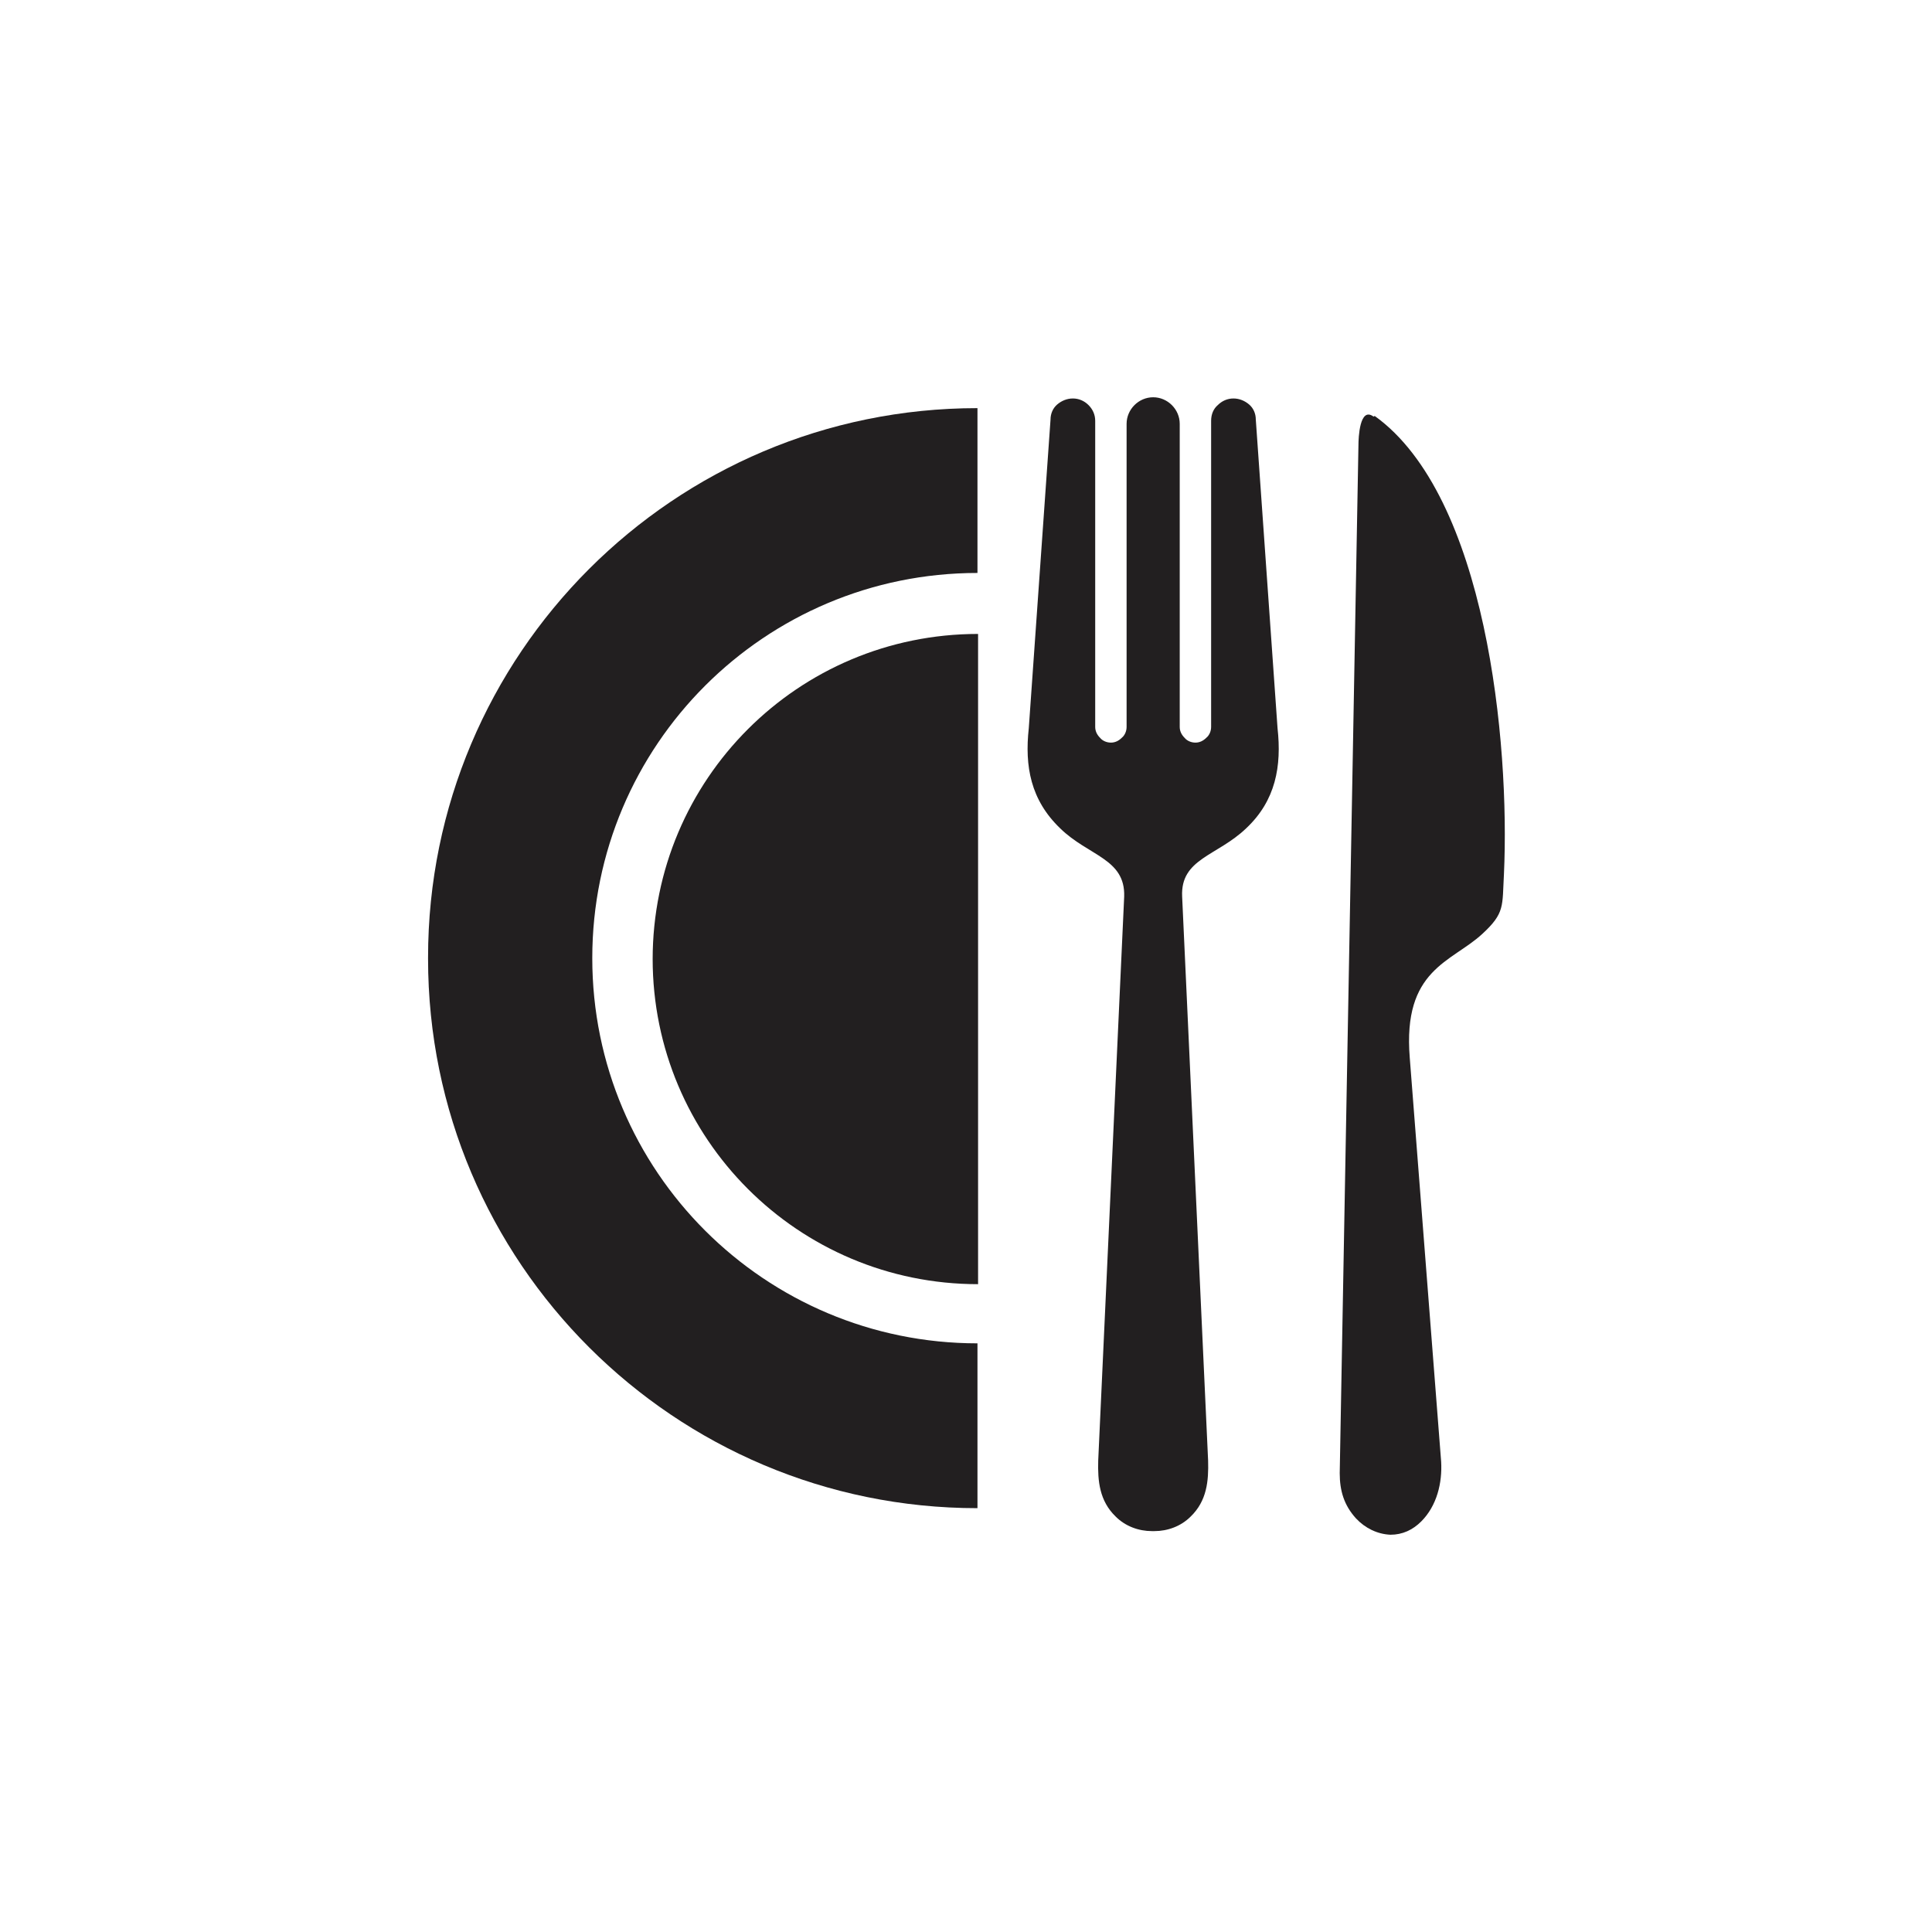
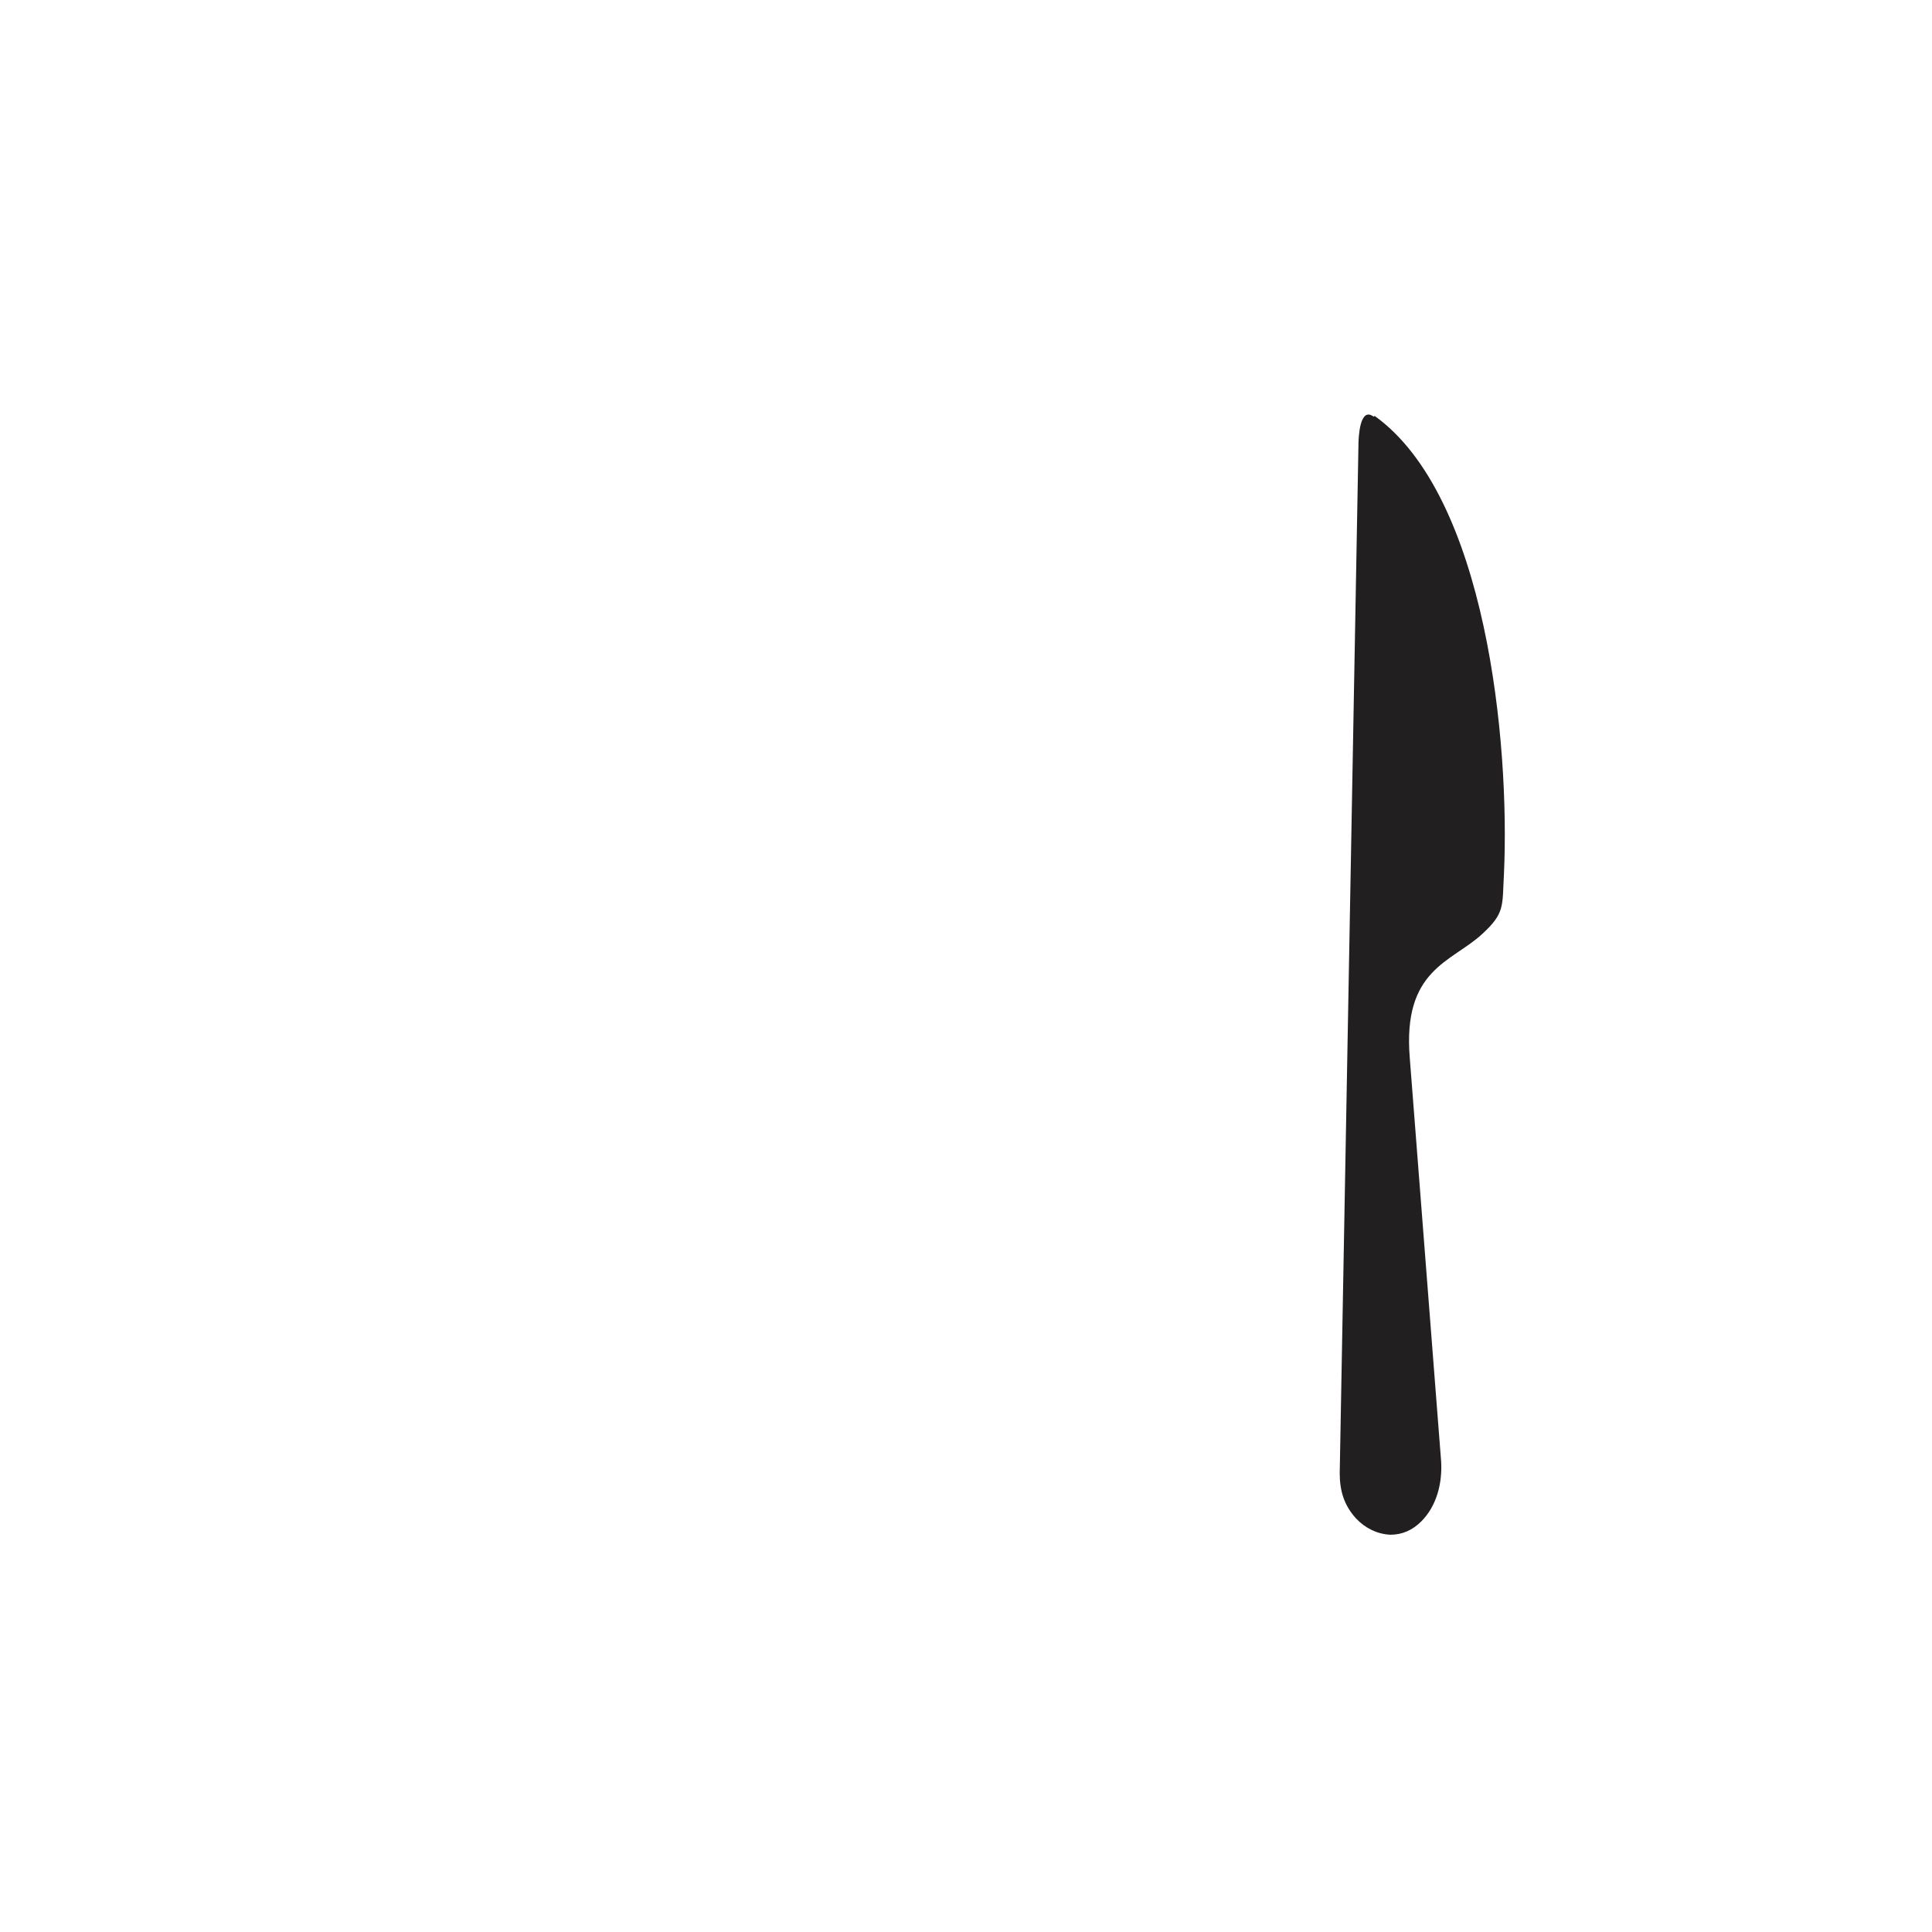
<svg xmlns="http://www.w3.org/2000/svg" id="Layer_1" data-name="Layer 1" viewBox="0 0 32 32">
  <defs>
    <style>
      .cls-1 {
        fill: #221f20;
        fill-rule: evenodd;
      }
    </style>
  </defs>
-   <path class="cls-1" d="M10.81,15.88c0,2.98,2.41,5.39,5.39,5.39v-10.77c-2.98,0-5.39,2.41-5.39,5.39Z" />
-   <path class="cls-1" d="M7.09,15.88c0,5.03,4.08,9.1,9.1,9.1v-2.73c-3.52,0-6.38-2.85-6.38-6.38s2.86-6.38,6.38-6.38v-2.73c-5.03,0-9.1,4.08-9.1,9.1Z" />
  <path class="cls-1" d="M22.75,6.9c-.23-.17-.25.35-.25.48l-.31,17.02c0,.29.07.53.27.75.15.16.35.26.57.27.2,0,.37-.08.51-.22.26-.26.35-.64.33-.99l-.52-6.69c-.12-1.47.69-1.58,1.2-2.05.38-.35.33-.46.36-.99.1-2.18-.29-6.26-2.14-7.59Z" />
-   <path class="cls-1" d="M20.8,6.95c0-.1-.04-.19-.11-.25-.07-.06-.16-.1-.26-.1s-.19.04-.26.11c-.07.06-.11.15-.11.26v5.07c0,.07-.03.14-.08.18-.05.05-.11.08-.18.08s-.14-.03-.18-.08c-.05-.05-.08-.11-.08-.18v-5.02c0-.12-.05-.23-.13-.31s-.19-.13-.31-.13-.23.05-.31.13c-.08.08-.13.19-.13.31v5.02c0,.07-.03.14-.08.18-.05.05-.11.08-.18.08s-.14-.03-.18-.08c-.05-.05-.08-.11-.08-.18v-5.07c0-.1-.04-.19-.11-.26-.07-.07-.16-.11-.26-.11s-.19.04-.26.1c-.07.06-.11.15-.11.25l-.36,5.11c-.07.63.03,1.19.52,1.66.47.46,1.08.5,1.06,1.13l-.43,9.34c-.01.34.02.67.29.93.16.16.38.24.6.24h.04c.22,0,.44-.08.6-.24.27-.26.3-.59.29-.93l-.43-9.34c-.03-.63.58-.67,1.06-1.13.49-.46.59-1.03.52-1.66l-.36-5.11Z" />
</svg>